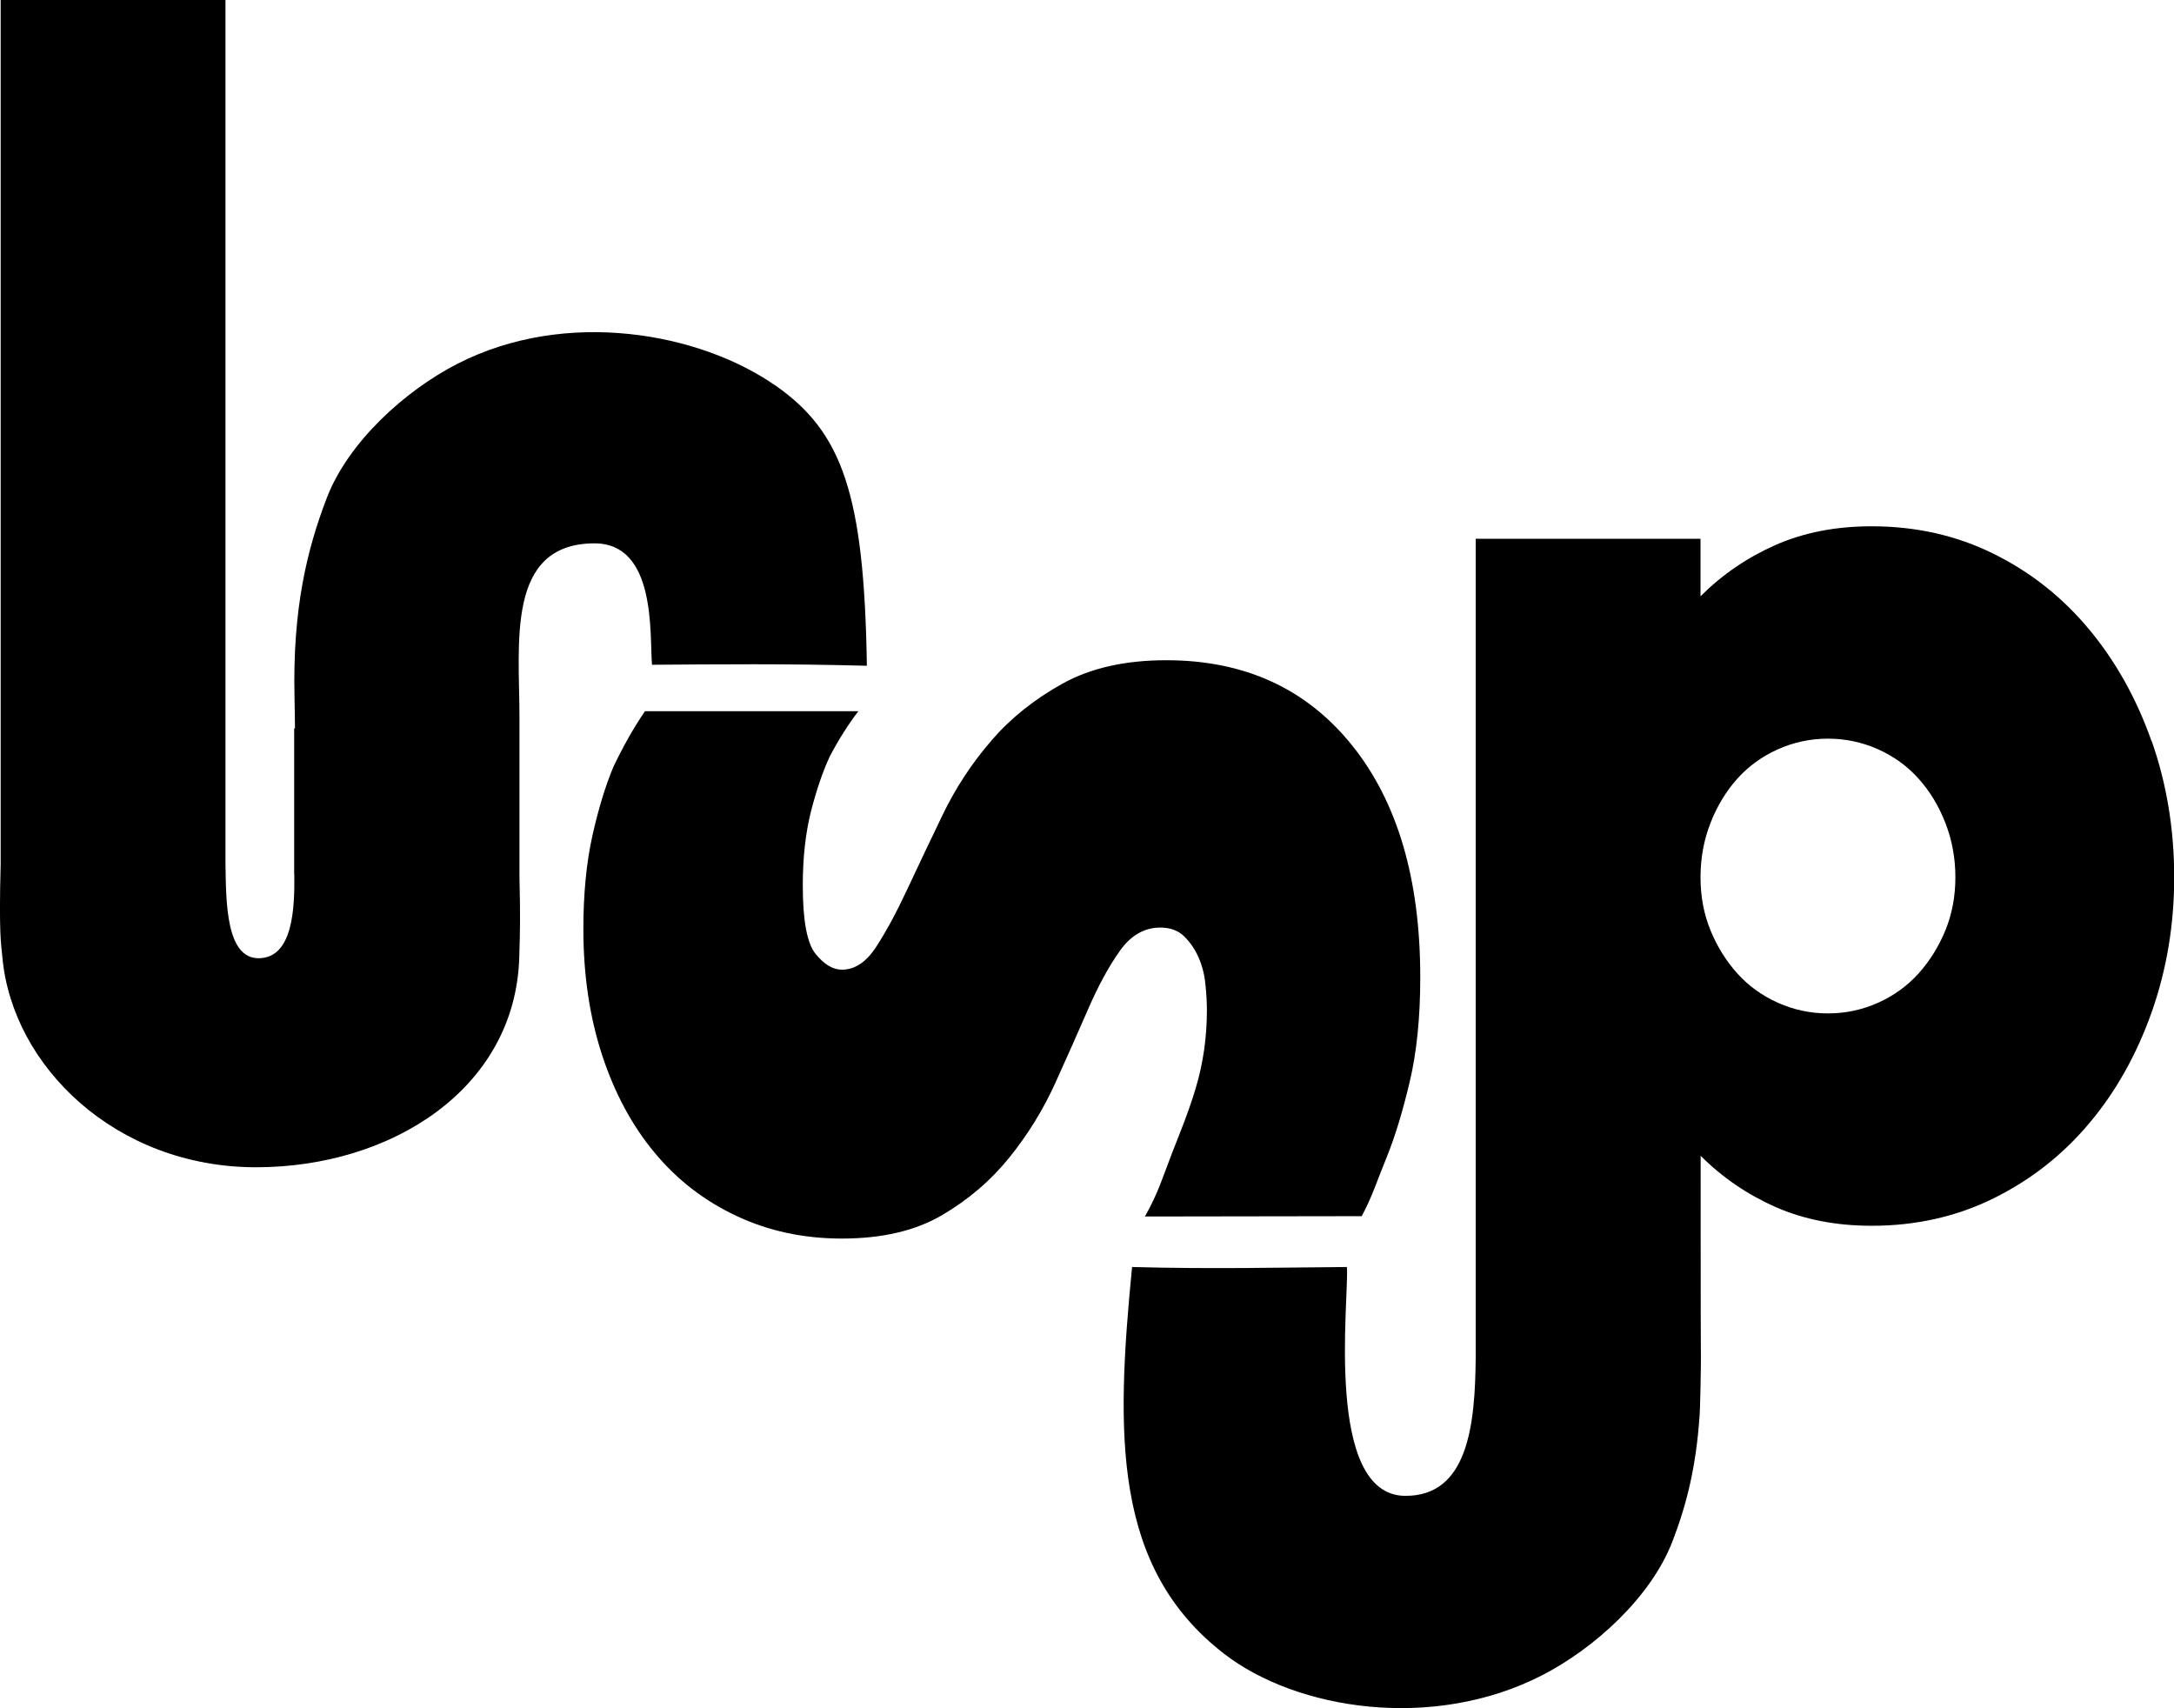
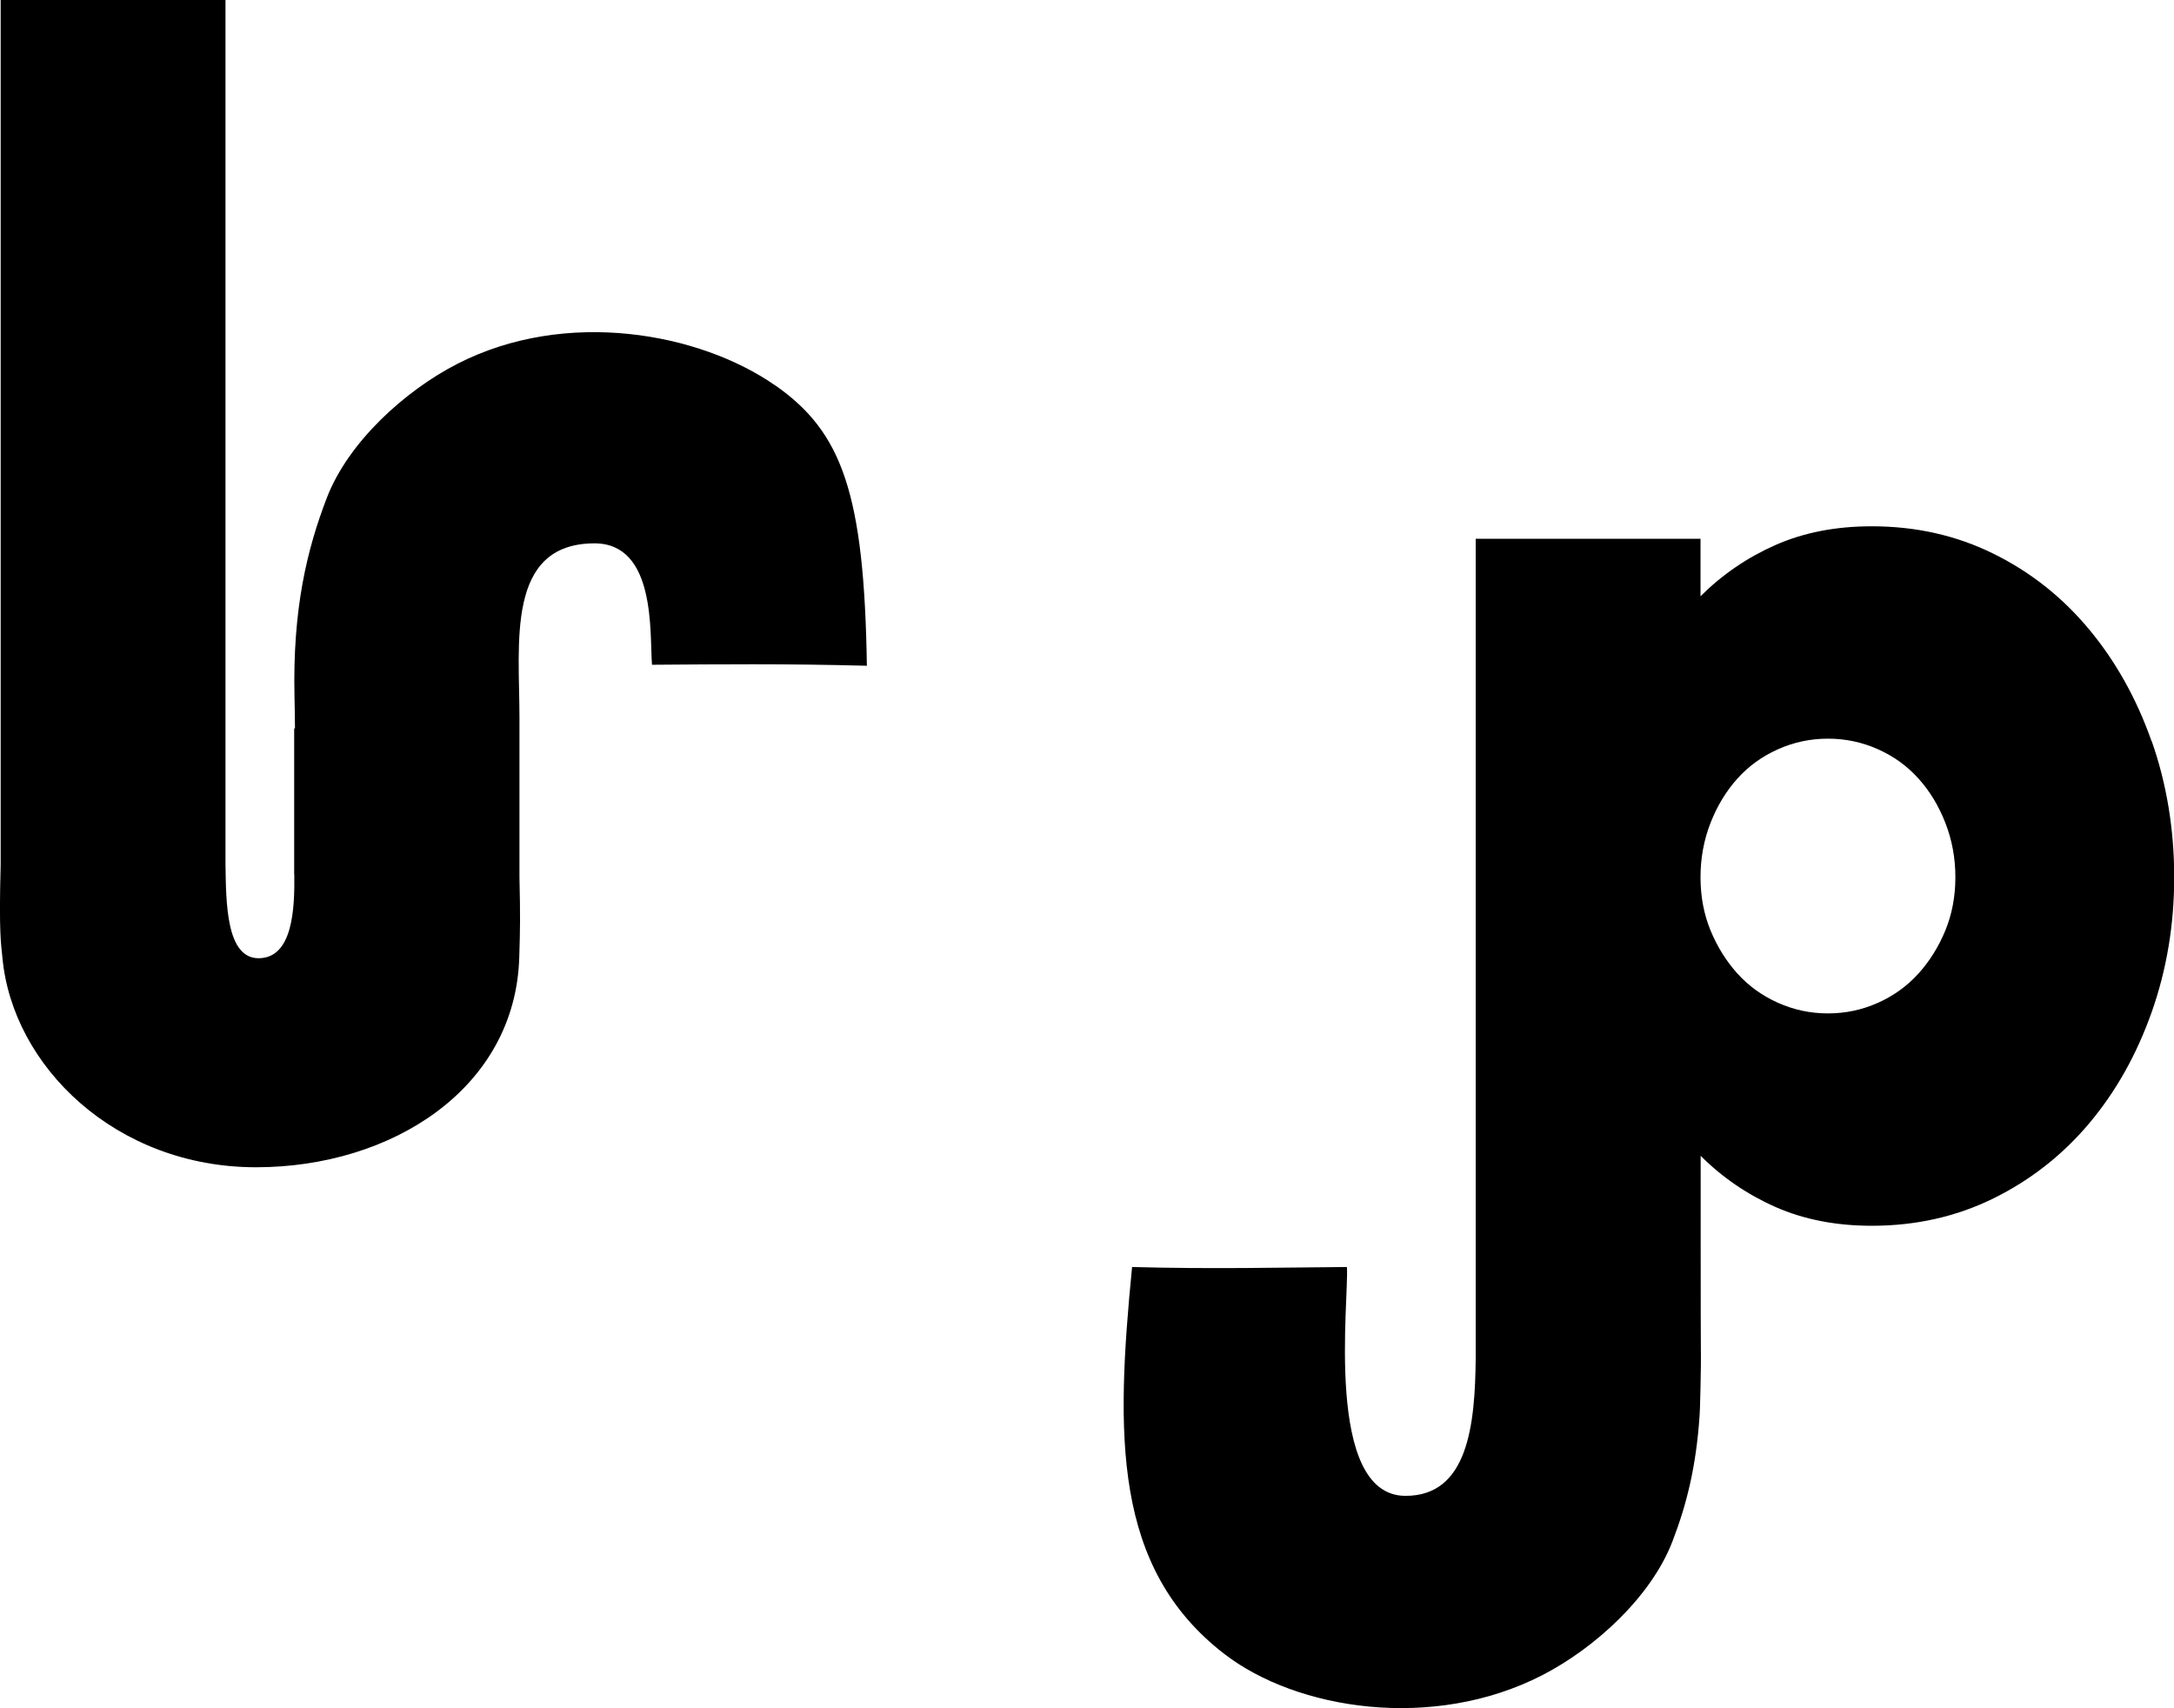
<svg xmlns="http://www.w3.org/2000/svg" id="Layer_1" data-name="Layer 1" viewBox="0 0 326.27 256.34">
-   <path d="M148.79,111.14c-2.93,3.38-5.37,7.1-7.33,11.16-1.95,4.06-3.73,7.78-5.3,11.16-1.58,3.38-3.11,6.24-4.62,8.56-1.5,2.34-3.23,3.5-5.19,3.5-1.35,0-2.67-.79-3.95-2.37-1.28-1.58-1.92-5-1.92-10.26,0-4.21.42-7.93,1.24-11.16.83-3.23,1.77-5.98,2.82-8.23,1.35-2.56,2.78-4.81,4.28-6.77h-32.02c-1.66,2.41-3.23,5.19-4.74,8.34-1.2,2.86-2.25,6.31-3.16,10.37-.9,4.06-1.35,8.72-1.35,13.98,0,6.92.95,13.23,2.82,18.94,1.88,5.72,4.51,10.6,7.9,14.66,3.38,4.06,7.48,7.22,12.29,9.47,4.81,2.26,10.07,3.38,15.78,3.38,6.02,0,11.01-1.16,15-3.49,3.99-2.33,7.37-5.23,10.15-8.68,2.78-3.45,5.07-7.17,6.88-11.16,1.8-3.98,3.46-7.7,4.96-11.16,1.5-3.45,3.08-6.35,4.73-8.68,1.65-2.33,3.68-3.5,6.08-3.5,1.5,0,2.71.45,3.61,1.35.9.9,1.62,1.95,2.14,3.16.53,1.21.87,2.52,1.01,3.95.15,1.43.23,2.74.23,3.95,0,4.06-.56,7.97-1.69,11.73-1.13,3.76-2.38,6.7-3.61,9.88-1.34,3.45-1.97,5.72-4,9.34l32.53-.05c1.61-2.97,2.33-5.41,3.82-9.02,1.21-3,2.34-6.73,3.39-11.16,1.05-4.43,1.58-9.66,1.58-15.67,0-14.73-3.42-26.34-10.26-34.84-6.84-8.49-16.12-12.74-27.85-12.74-6.16,0-11.35,1.17-15.56,3.5-4.21,2.33-7.78,5.18-10.71,8.57Z" />
  <path d="M116.34,57.84c-11.32-7.89-31.35-11.63-47.72-3.23-7.85,4.03-16.35,11.73-19.57,20.1-2.96,7.71-5.16,16.62-4.85,29.98.03,1.49.06,3.04.07,4.62h-.12v21.94h.02c.06,5.11-.22,12.45-5.28,12.55-4.98.09-4.96-8.39-5.05-14.15V0H.1v129.72c-.28,10.48.07,11.93.26,13.96,1.49,16.31,17,31.49,38.07,31.49,20.31,0,38.91-11.79,39.5-31.49.13-4.34.17-5.98.03-12.01v-23.99c0-11.11-2.07-26.08,11.21-26.14,9.35-.04,8.31,13.56,8.68,18.22,10.09-.07,19.95-.18,32.25.15-.4-25.76-3.67-35.05-13.74-42.07Z" />
  <path d="M322.9,111.22c-2.25-6.37-5.37-11.97-9.38-16.78-4-4.81-8.78-8.6-14.34-11.34-5.56-2.75-11.65-4.12-18.28-4.12-5.37,0-10.18.93-14.44,2.81-4.25,1.88-7.99,4.44-11.25,7.69v-8.63h-33.74v122.94c-.09,10.02-1.14,20.75-10.59,20.69-12.21-.08-8.38-29.67-8.74-34.34-10.09.07-19.94.33-32.24,0-2.47,25.19-2.89,45.13,13.81,58.04,10.91,8.44,31.35,11.63,47.72,3.23,7.85-4.03,16.35-11.72,19.57-20.1,2.13-5.53,3.55-11.19,4.07-18.87.05,0,.25-7.56.19-10.14-.03-1.3-.03-28.85-.03-28.85,3.25,3.25,7,5.81,11.25,7.69,4.25,1.87,9.06,2.81,14.44,2.81,6.63,0,12.72-1.38,18.28-4.12,5.56-2.75,10.34-6.5,14.34-11.25,4-4.75,7.12-10.31,9.38-16.69,2.25-6.37,3.38-13.13,3.38-20.25s-1.13-14.06-3.38-20.43ZM291.96,139.62c-1,2.43-2.34,4.59-4.03,6.47-1.69,1.87-3.72,3.34-6.09,4.4-2.37,1.06-4.87,1.59-7.5,1.59s-5.13-.53-7.5-1.59c-2.38-1.06-4.41-2.53-6.1-4.4-1.69-1.88-3.03-4.04-4.03-6.47-1-2.44-1.5-5.1-1.5-7.97s.5-5.59,1.5-8.15c1-2.56,2.35-4.78,4.03-6.65,1.69-1.88,3.72-3.35,6.1-4.41,2.37-1.06,4.87-1.59,7.5-1.59s5.13.53,7.5,1.59c2.38,1.06,4.41,2.53,6.09,4.41,1.69,1.87,3.03,4.09,4.03,6.65,1,2.56,1.5,5.28,1.5,8.15s-.5,5.53-1.5,7.97Z" />
</svg>